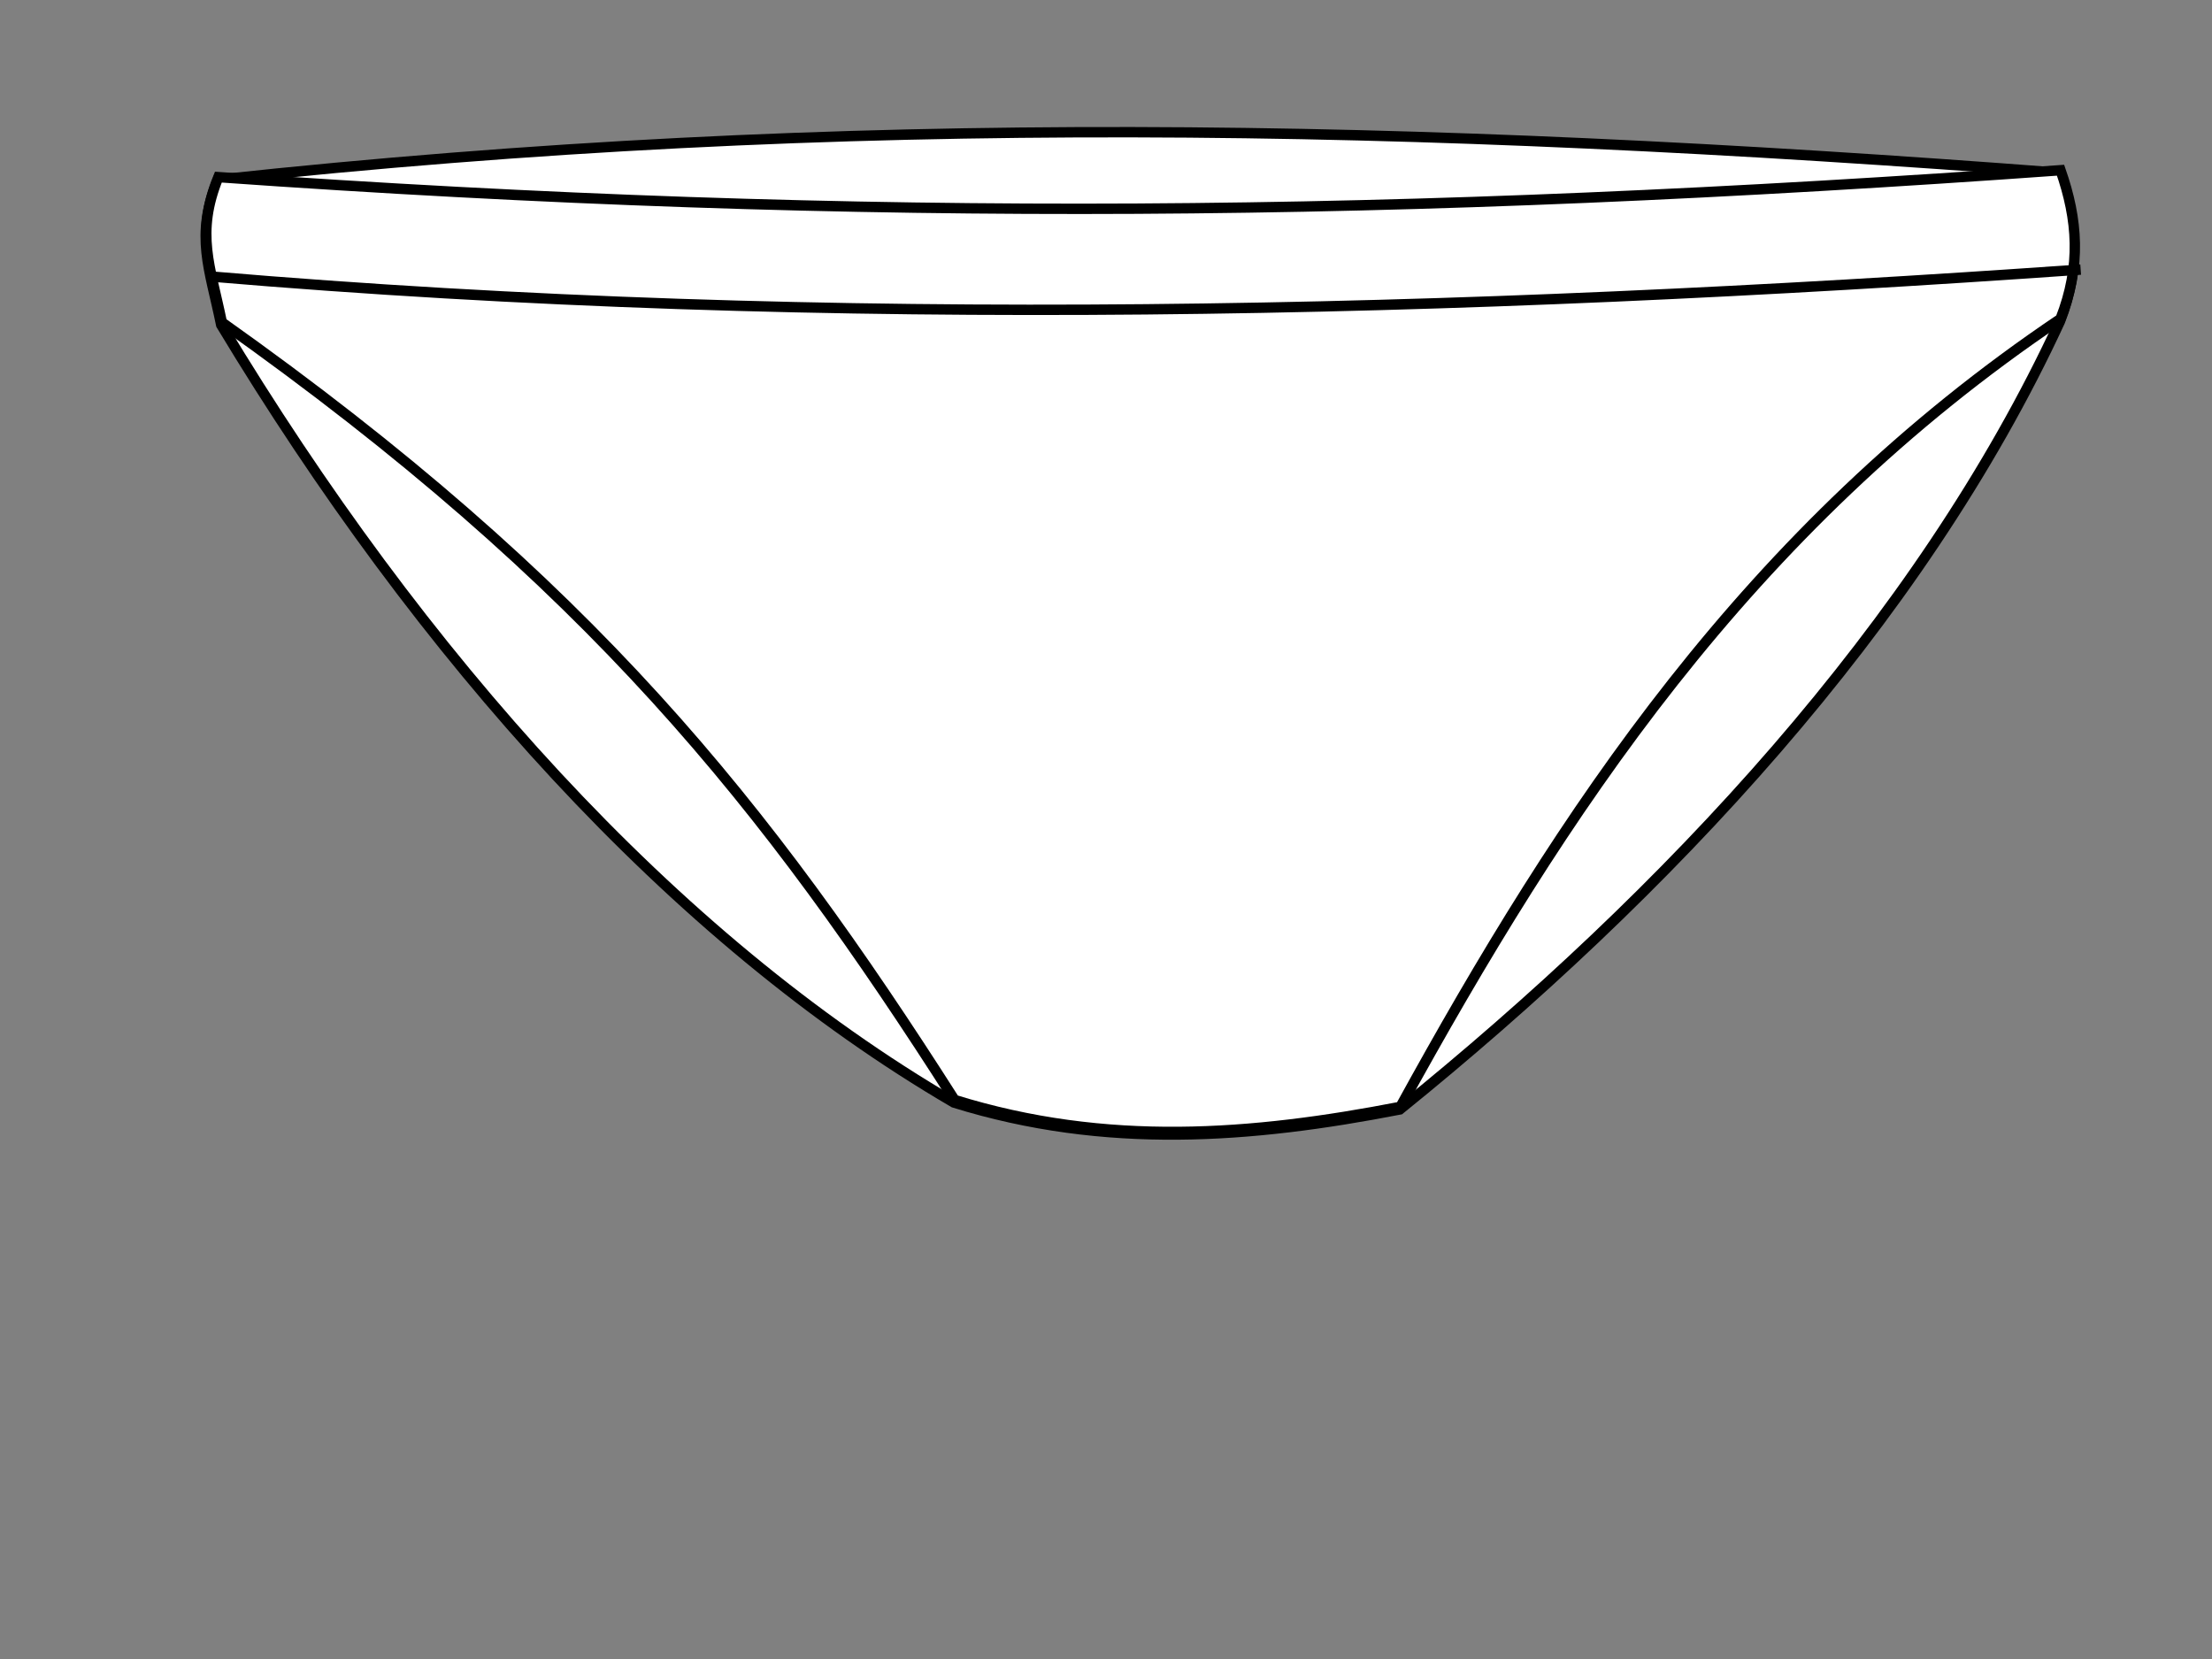
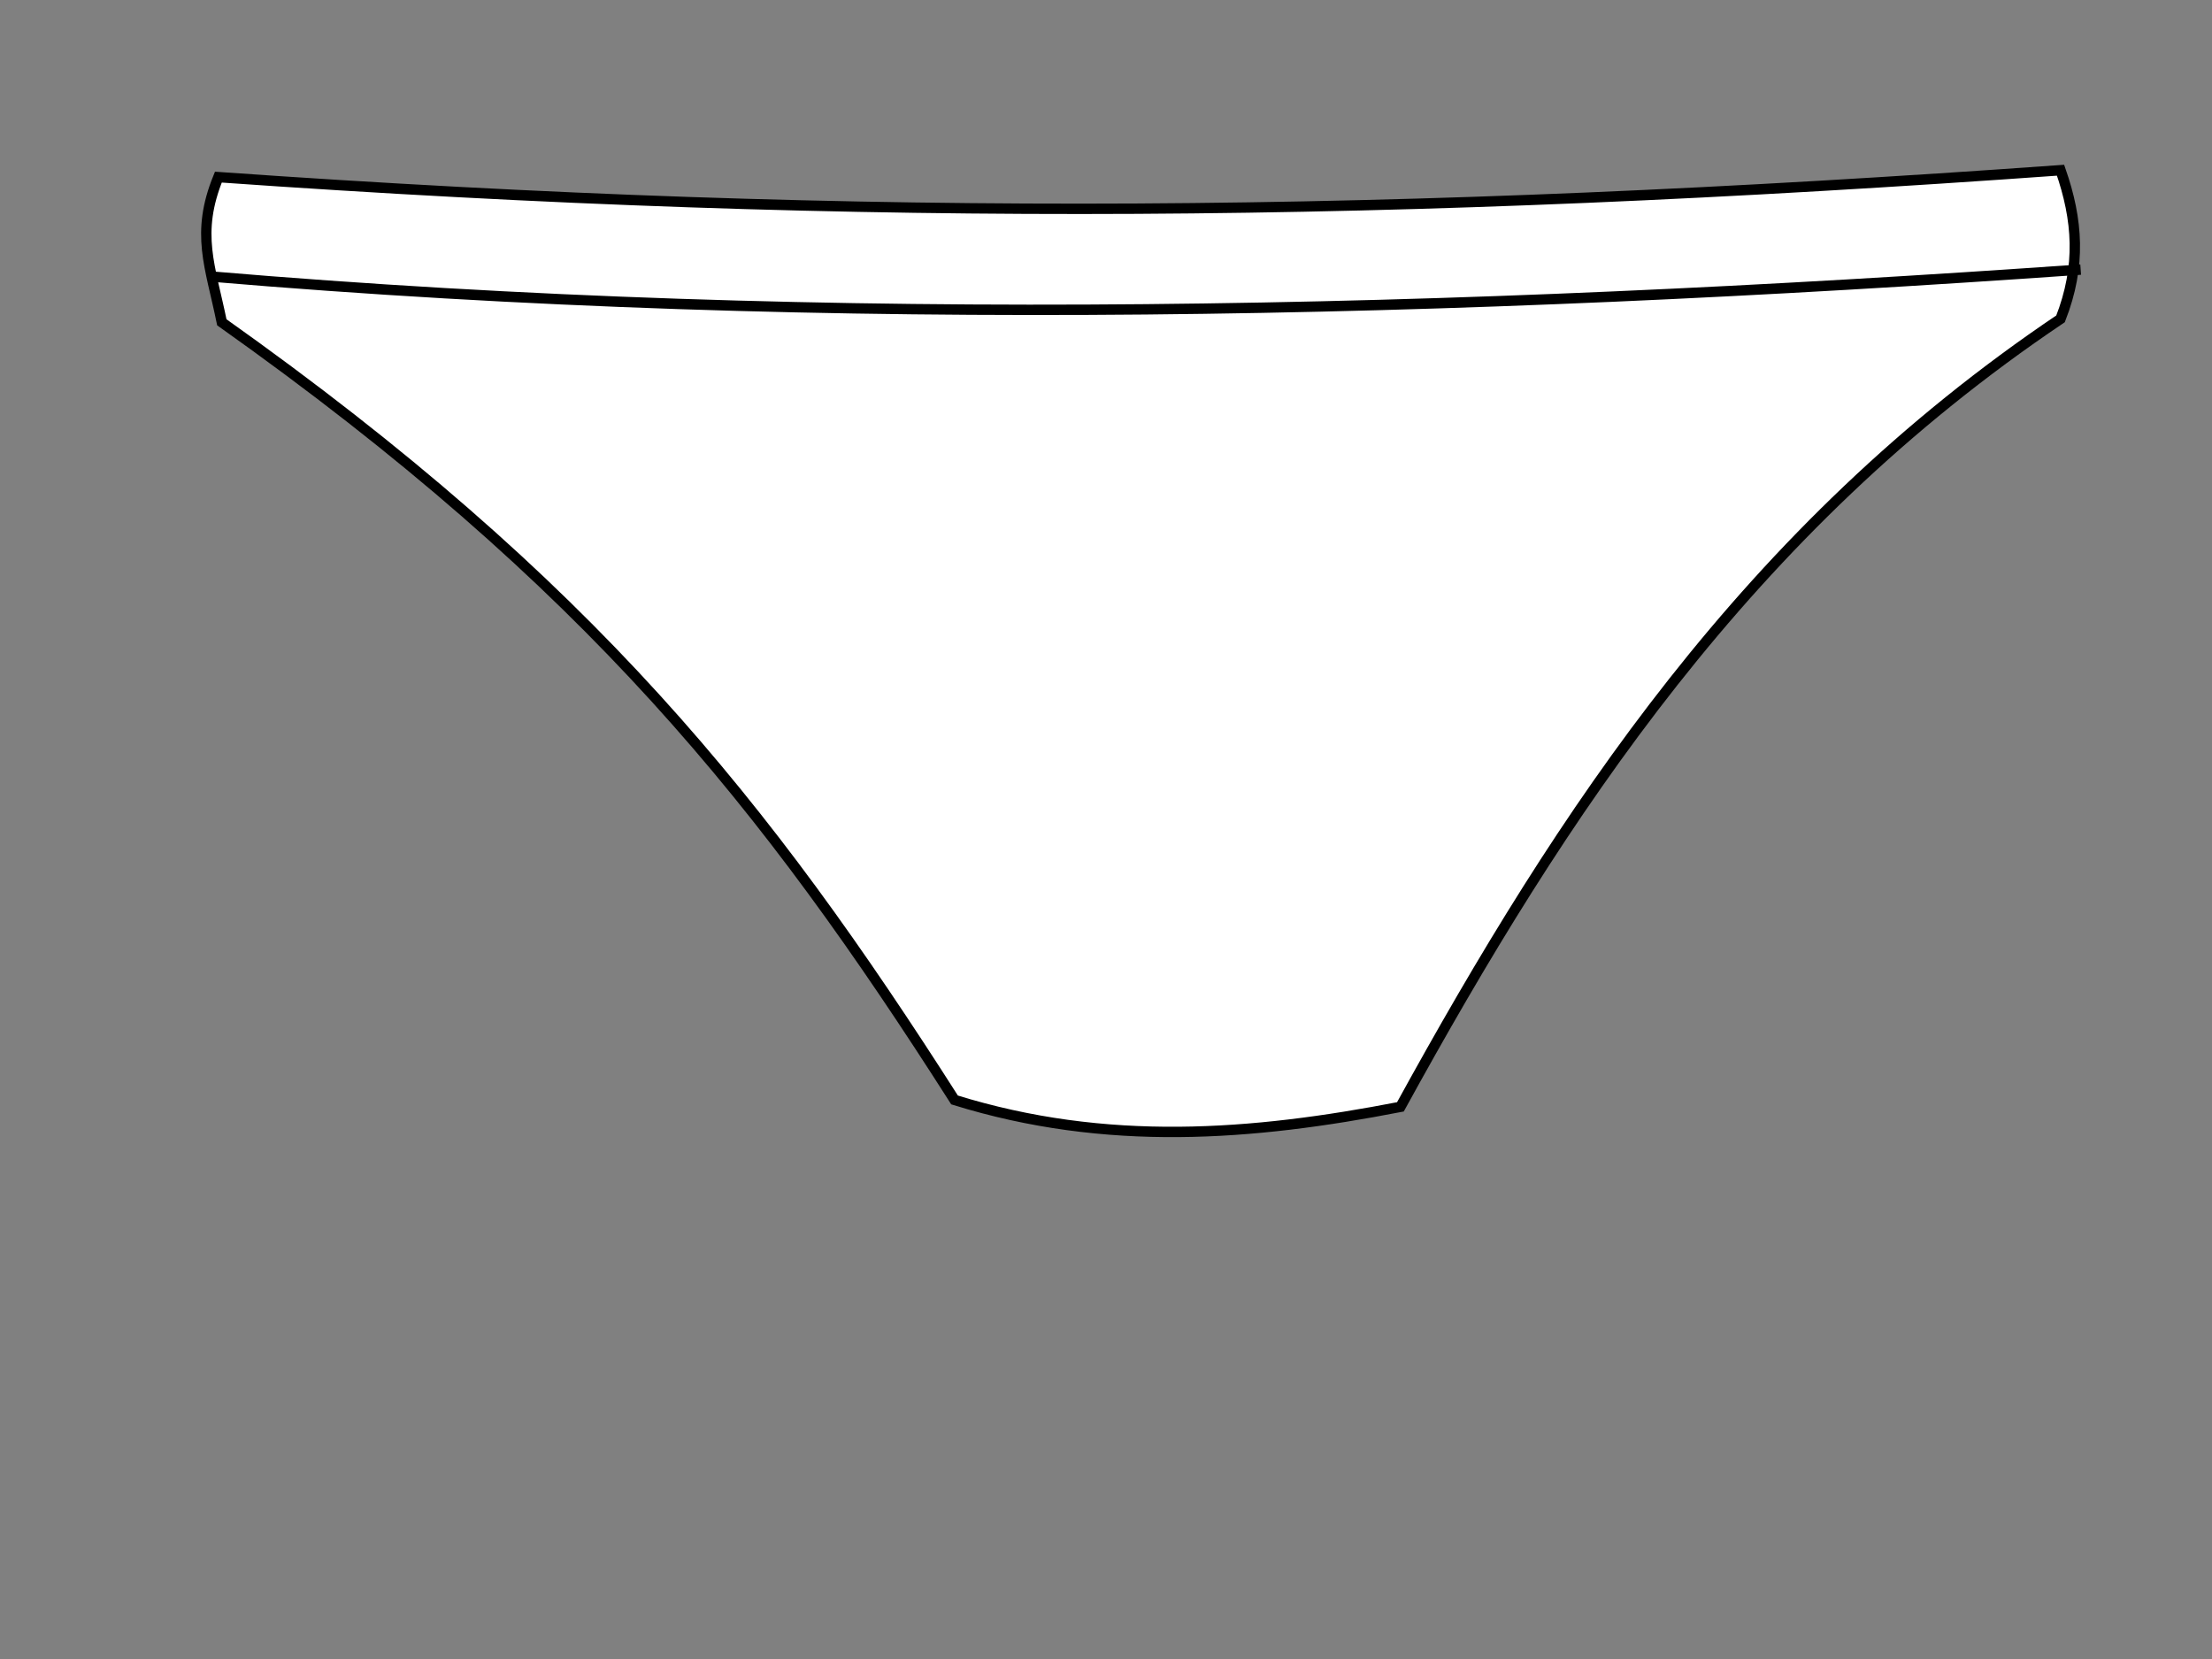
<svg xmlns="http://www.w3.org/2000/svg" width="640" height="480">
  <rect width="100%" height="100%" fill="#808080" stroke="none" />
  <title>p12</title>
  <g>
    <title>Layer 1</title>
-     <path fill="#ffffff" stroke="#000000" stroke-width="3" stroke-dasharray="null" stroke-linejoin="null" stroke-linecap="null" d="m63,52c182.667,-19.667 345.333,-16.333 533,-2c5,14.333 6,27.667 0,43c-40.667,88 -114.333,166 -191,228c-43,8.333 -85,11.667 -129,-2c-81.667,-47.667 -154.333,-129.333 -212,-225c-3.333,-16.333 -7.667,-25.667 -1,-42z" id="svg_2" />
    <path fill="#ffffff" stroke="#000000" stroke-width="3" stroke-dasharray="null" stroke-linejoin="null" stroke-linecap="null" d="m63.18,51.249c188.667,13.333 342.333,11.667 533,-2c5,14.333 6,27.667 0,43c-90.667,61 -144.333,143 -191,228c-43,8.333 -85,11.666 -129,-2c-54.667,-85.667 -105.333,-149.334 -212,-225c-3.333,-16.333 -7.667,-25.667 -1,-42l0,0l0,0z" id="svg_3" />
    <path fill="none" stroke="#000000" stroke-width="3" stroke-dasharray="null" stroke-linejoin="null" stroke-linecap="null" d="m61,80c180.333,15.333 360.667,10.667 541,-2" id="svg_5" />
  </g>
</svg>